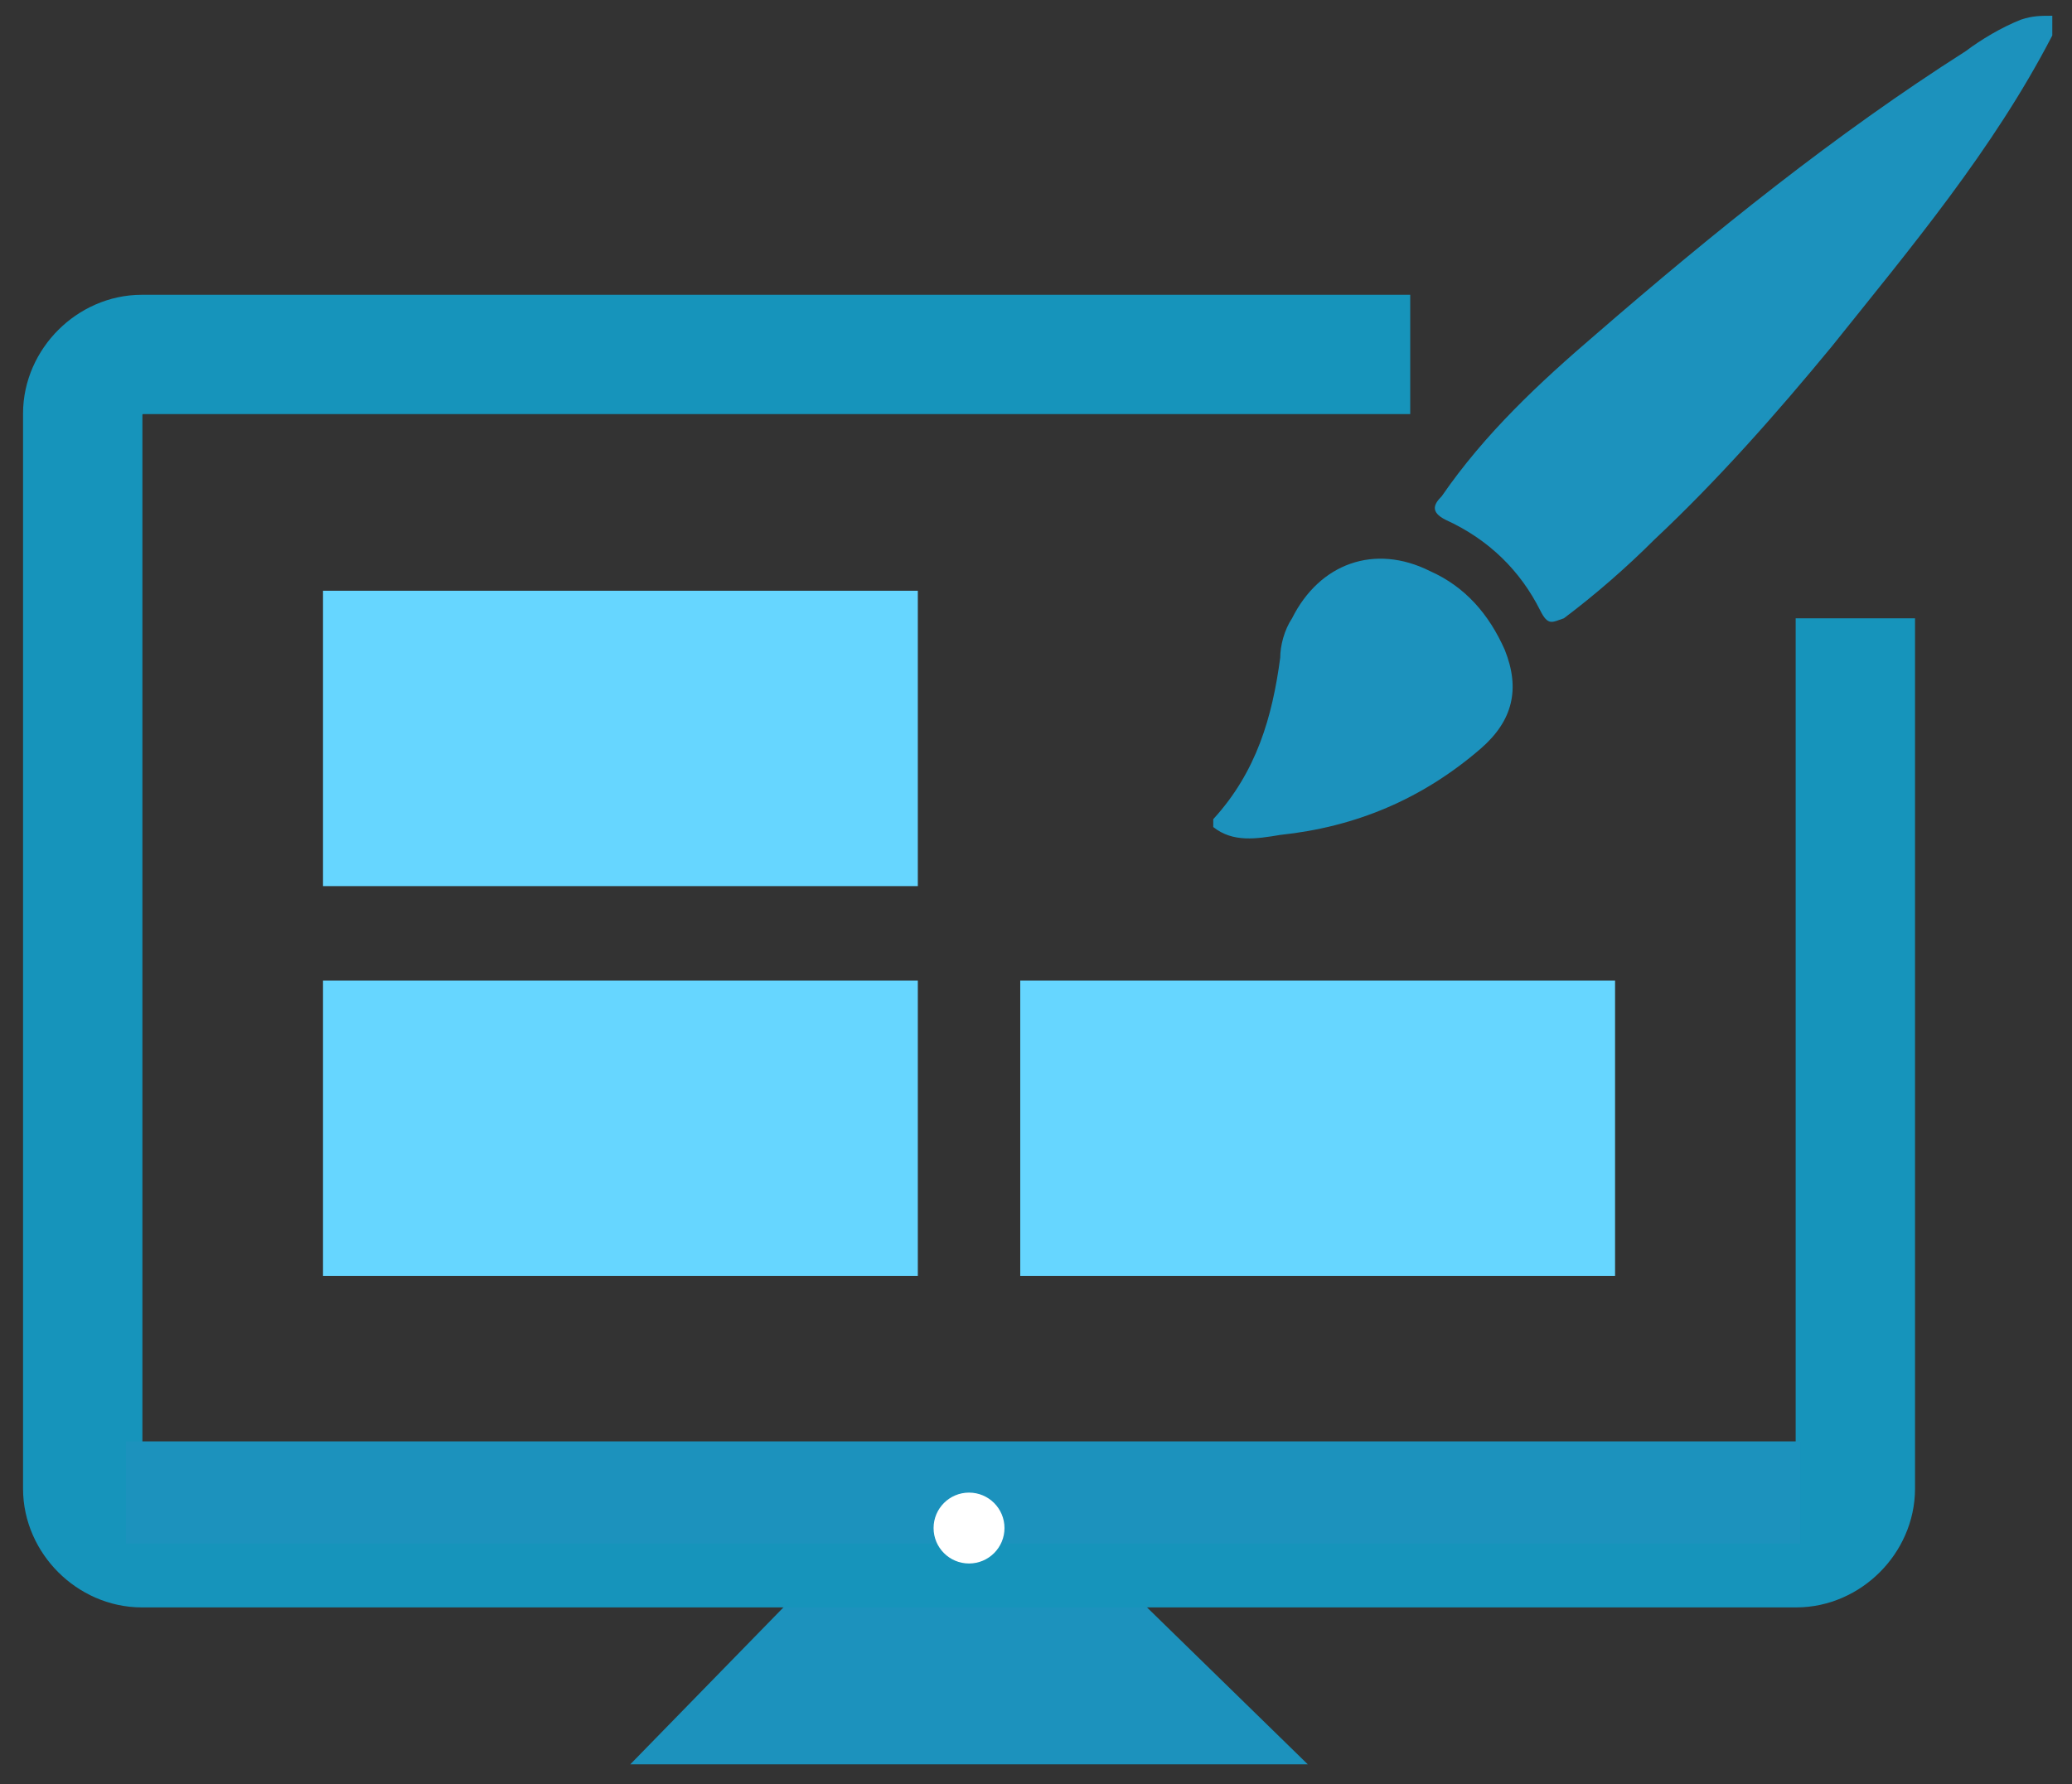
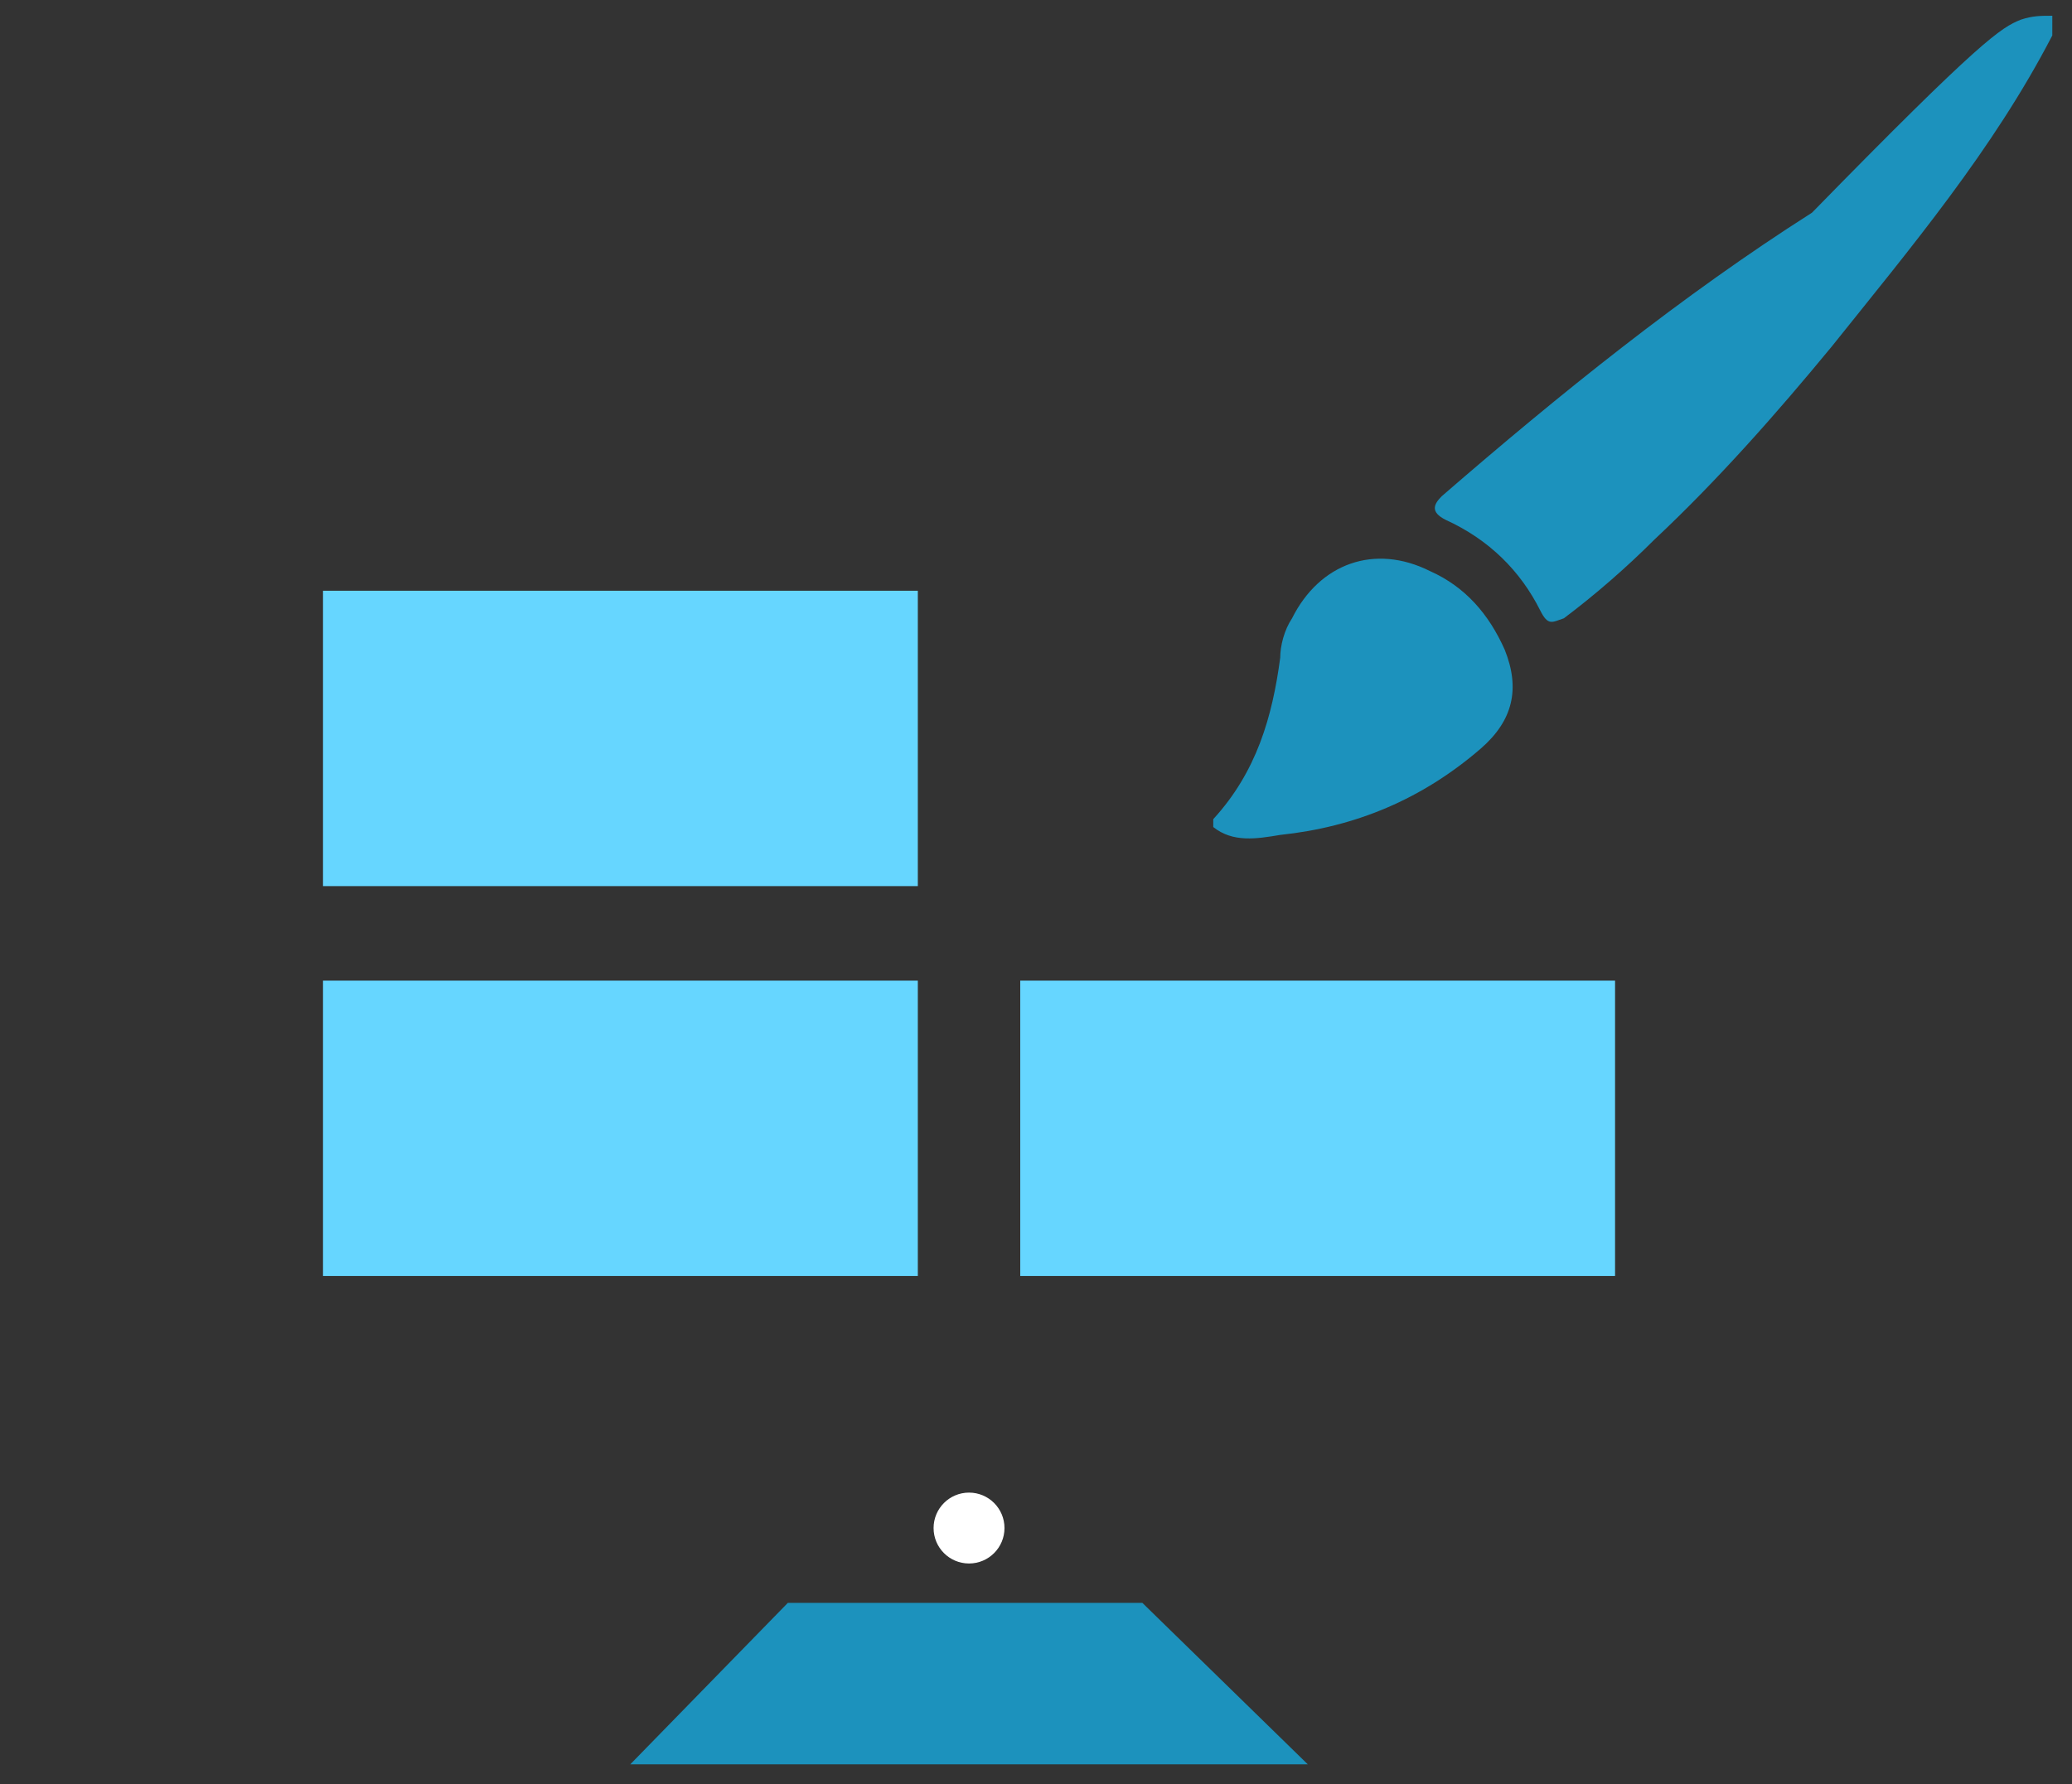
<svg xmlns="http://www.w3.org/2000/svg" version="1.1" id="Capa_1" x="0px" y="0px" viewBox="0 0 5.26 4.53" style="enable-background:new 0 0 5.26 4.53;" xml:space="preserve">
  <rect x="0" y="0" width="5.26" height="4.53" fill="#333333" stroke="none" />
  <style type="text/css">
	.st0{fill:#1C92BD;}
	.st1{fill:none;stroke:#1694BB;stroke-width:0.303;stroke-miterlimit:10;}
	.st2{fill:#66D6FF;}
	.st3{fill:#FFFFFF;}
</style>
  <polygon class="st0" points="2,4.07 1.6,4.48 3.32,4.48 2.9,4.07 " />
-   <path class="st1" d="M4.71,1.57v2.21c0,0.08-0.07,0.15-0.15,0.15H0.36c-0.08,0-0.15-0.07-0.15-0.15V1.05c0-0.08,0.07-0.15,0.15-0.15  h3.22" />
-   <rect x="0.32" y="3.66" class="st0" width="4.25" height="0.26" />
  <rect x="0.82" y="1.5" class="st2" width="1.51" height="0.75" />
  <rect x="0.82" y="2.49" class="st2" width="1.51" height="0.75" />
  <rect x="2.59" y="2.49" class="st2" width="1.51" height="0.75" />
  <circle class="st3" cx="2.46" cy="3.88" r="0.09" />
-   <path class="st0" d="M5.21,0.09C5.06,0.38,4.85,0.63,4.65,0.88C4.51,1.05,4.36,1.22,4.2,1.37C4.13,1.44,4.05,1.51,3.97,1.57  C3.94,1.58,3.93,1.59,3.91,1.55C3.86,1.45,3.78,1.37,3.67,1.32C3.63,1.3,3.64,1.28,3.66,1.26C3.77,1.1,3.91,0.97,4.05,0.85  c0.3-0.26,0.61-0.51,0.94-0.72C5.03,0.1,5.08,0.07,5.13,0.05c0.03-0.01,0.05-0.01,0.08-0.01C5.21,0.06,5.21,0.08,5.21,0.09z" />
+   <path class="st0" d="M5.21,0.09C5.06,0.38,4.85,0.63,4.65,0.88C4.51,1.05,4.36,1.22,4.2,1.37C4.13,1.44,4.05,1.51,3.97,1.57  C3.94,1.58,3.93,1.59,3.91,1.55C3.86,1.45,3.78,1.37,3.67,1.32C3.63,1.3,3.64,1.28,3.66,1.26c0.3-0.26,0.61-0.51,0.94-0.72C5.03,0.1,5.08,0.07,5.13,0.05c0.03-0.01,0.05-0.01,0.08-0.01C5.21,0.06,5.21,0.08,5.21,0.09z" />
  <path class="st0" d="M3.08,2.08c0.11-0.12,0.15-0.26,0.17-0.41c0-0.03,0.01-0.07,0.03-0.1c0.07-0.14,0.21-0.19,0.35-0.12  c0.09,0.04,0.15,0.11,0.19,0.2c0.04,0.1,0.02,0.18-0.06,0.25C3.61,2.03,3.44,2.1,3.25,2.12C3.19,2.13,3.13,2.14,3.08,2.1  C3.08,2.1,3.08,2.09,3.08,2.08z" />
</svg>